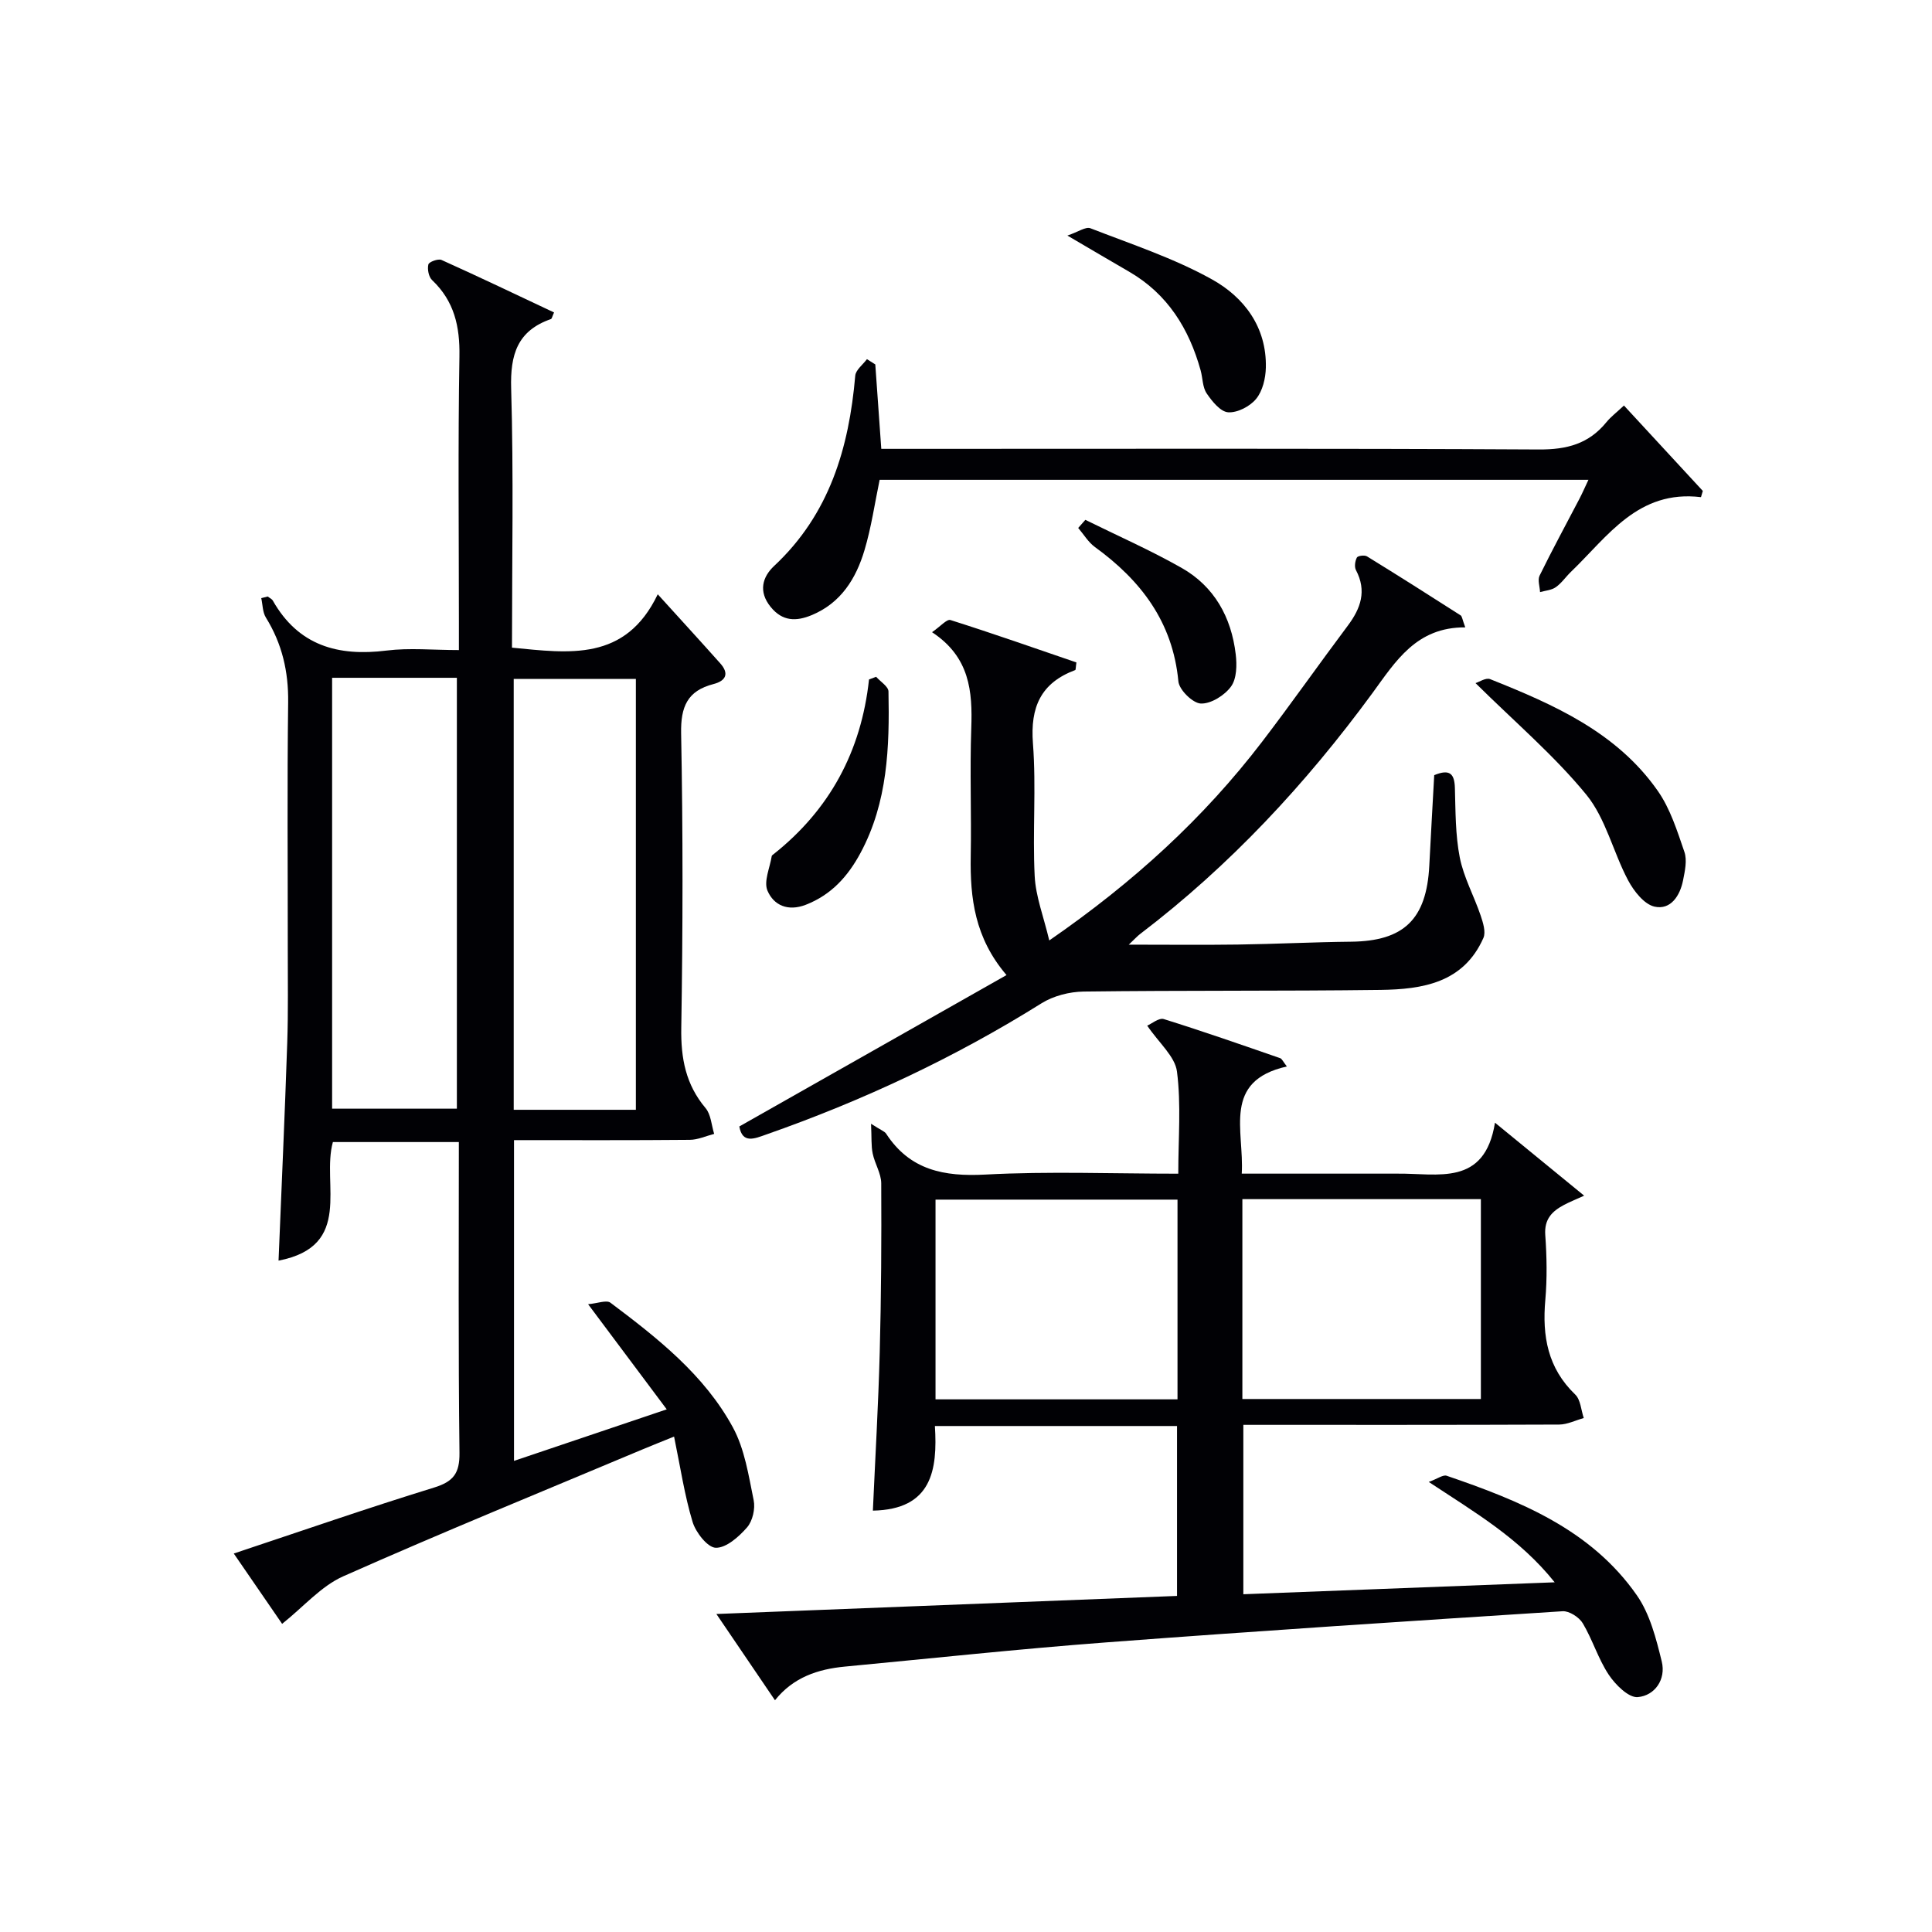
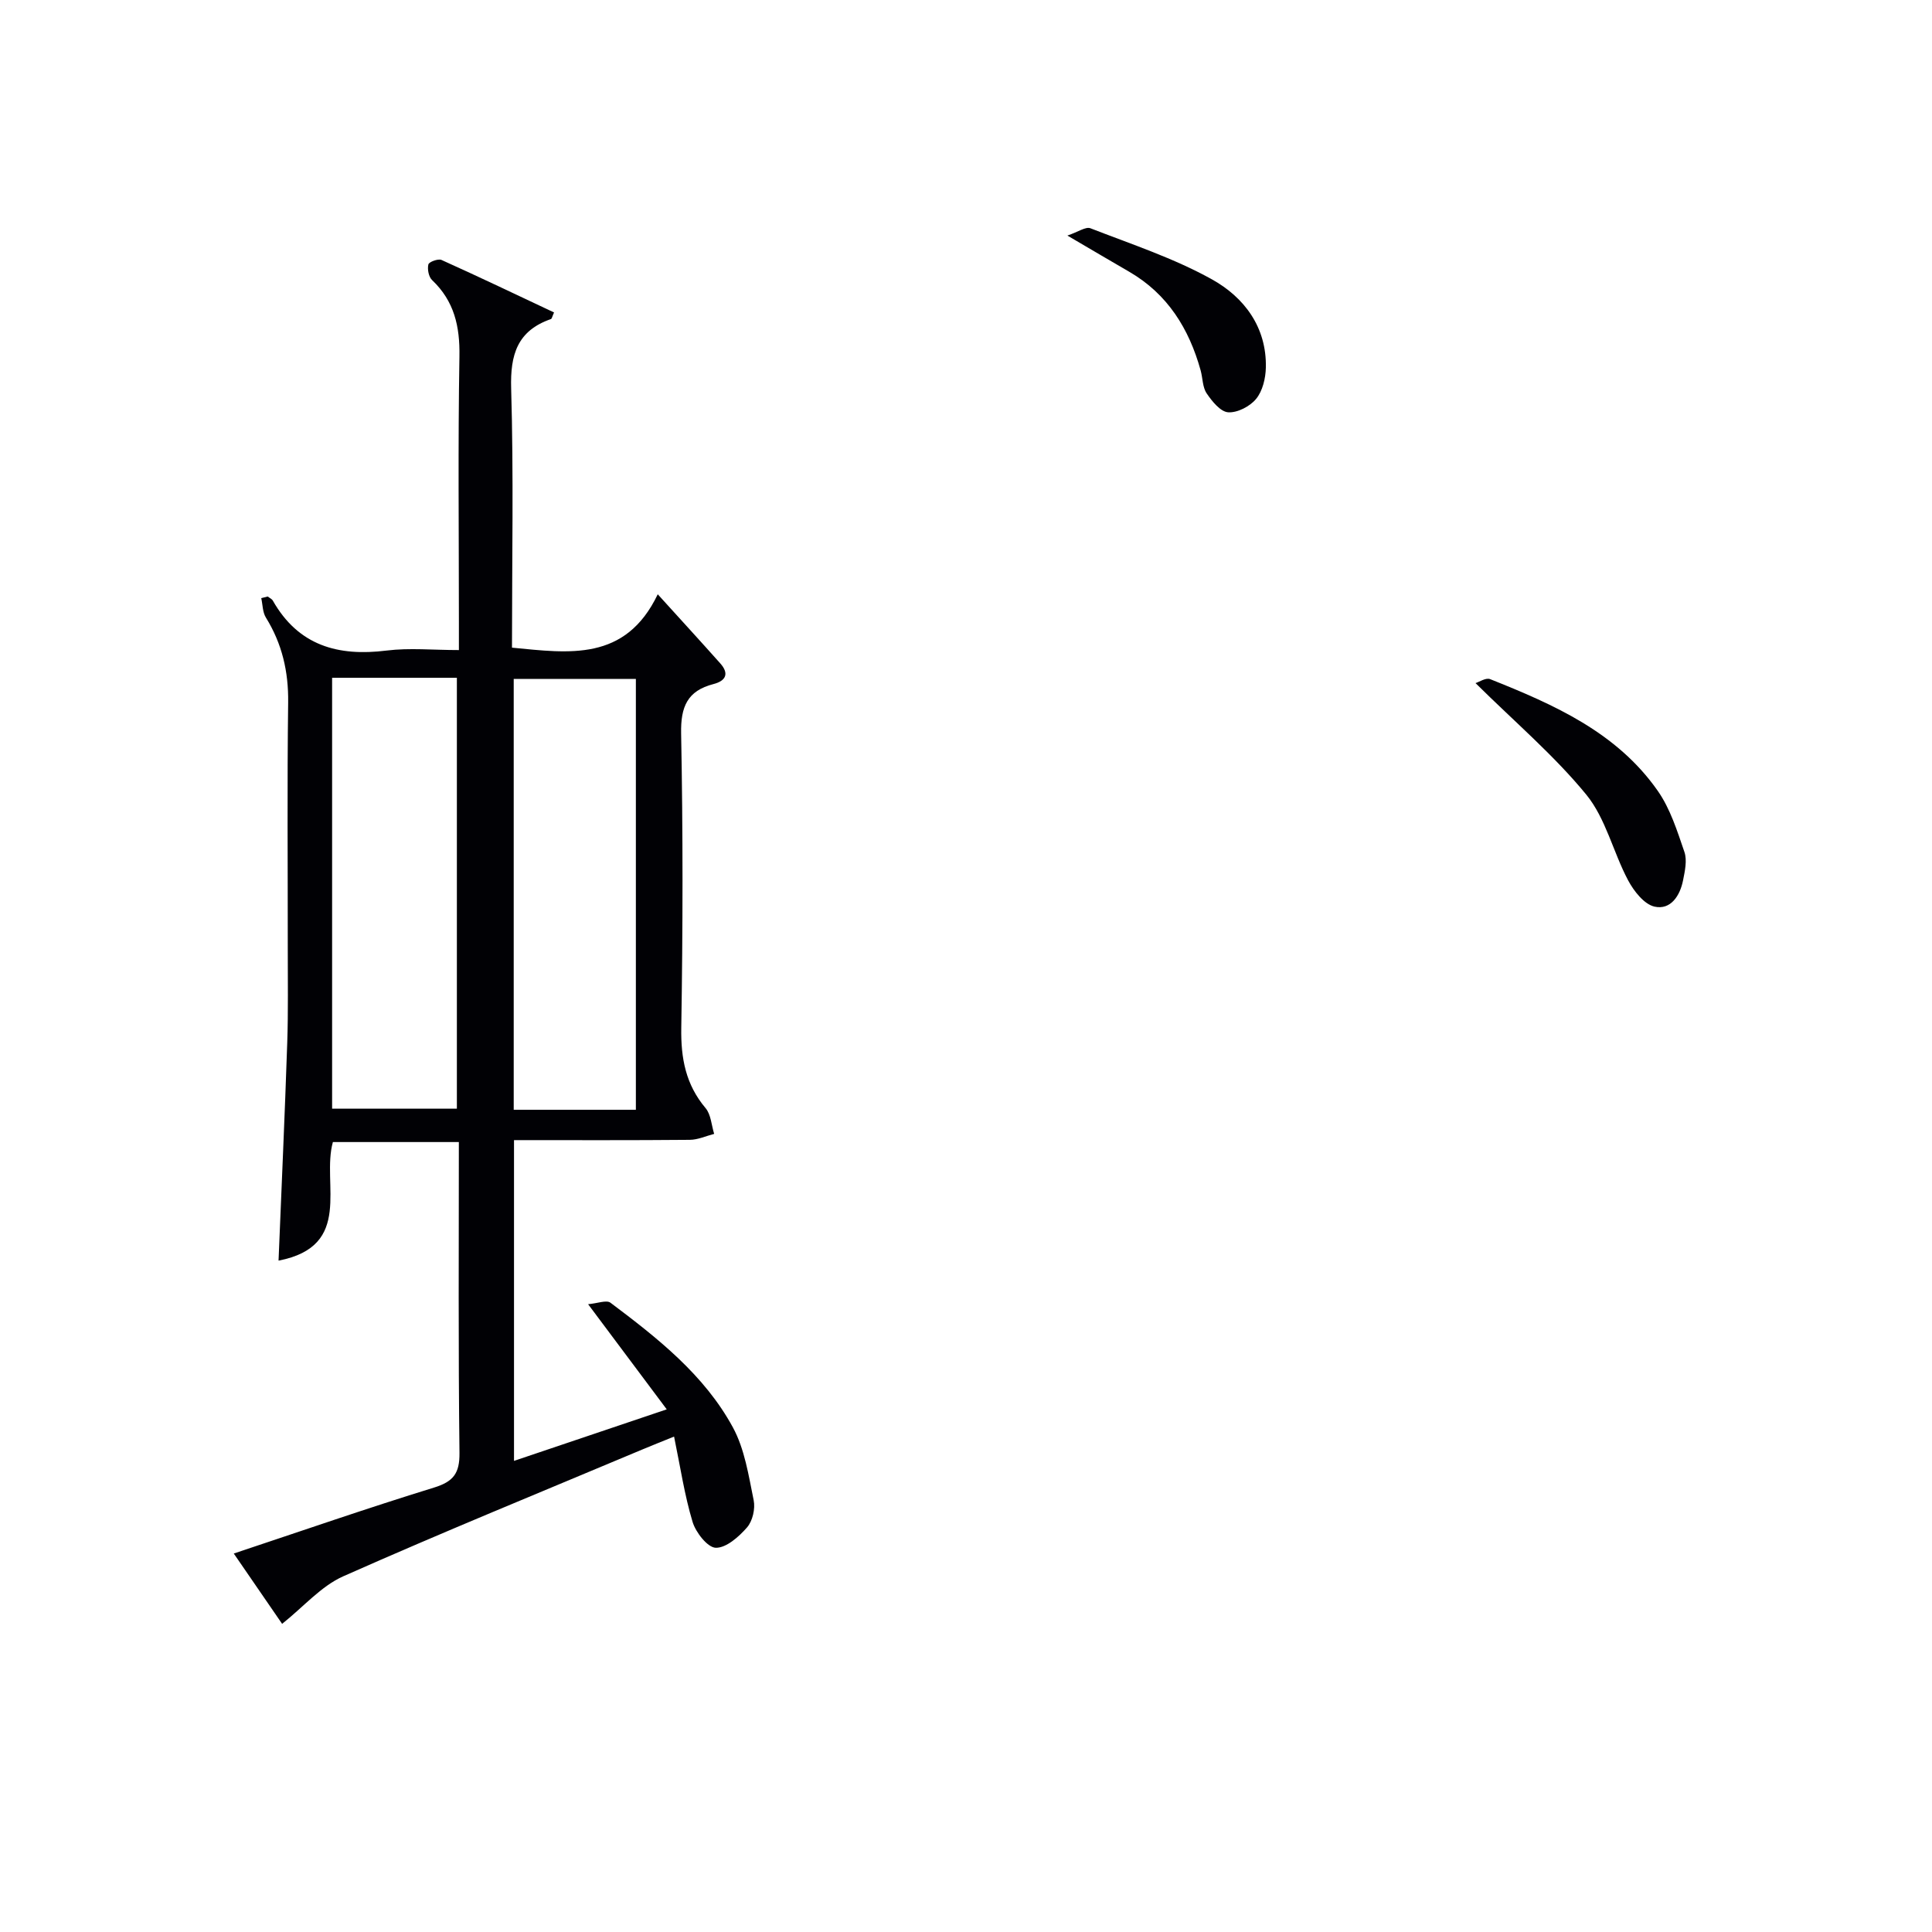
<svg xmlns="http://www.w3.org/2000/svg" enable-background="new 0 0 400 400" viewBox="0 0 400 400">
  <g fill="#010105">
    <path d="m121.76 270.02c1.93-.16 3.81-.93 4.64-.3 9.74 7.32 19.42 14.92 25.34 25.81 2.44 4.49 3.25 9.95 4.3 15.08.36 1.75-.22 4.3-1.37 5.62-1.69 1.94-4.3 4.26-6.47 4.22-1.69-.03-4.15-3.17-4.81-5.36-1.67-5.53-2.52-11.31-3.83-17.66-2.44.99-4.52 1.81-6.59 2.68-20.67 8.69-41.43 17.15-61.91 26.25-4.57 2.03-8.17 6.27-12.65 9.84-2.72-3.95-6.2-9.02-10.01-14.56 14.13-4.7 27.71-9.42 41.45-13.65 4.03-1.24 5.33-2.96 5.28-7.2-.26-21.33-.13-42.65-.13-64.34-8.8 0-17.35 0-26.08 0-2.41 8.62 4.37 21.53-11.25 24.55.62-15.24 1.3-30.17 1.8-45.1.22-6.49.1-12.99.11-19.49.01-17-.14-34 .08-50.99.08-6.39-1.26-12.15-4.61-17.56-.69-1.11-.66-2.67-.96-4.02.44-.11.88-.23 1.33-.34.36.28.86.49 1.07.86 5.29 9.31 13.49 11.59 23.55 10.33 4.73-.59 9.59-.1 14.97-.1 0-2.26 0-4.04 0-5.81 0-18.33-.2-36.66.11-54.99.11-6.21-1.07-11.44-5.66-15.8-.71-.67-1.01-2.25-.77-3.24.12-.53 2.04-1.24 2.72-.93 7.82 3.52 15.55 7.22 23.3 10.87-.38.84-.45 1.3-.65 1.37-6.94 2.41-8.44 7.34-8.23 14.37.52 17.8.17 35.63.17 53.66 11.82 1.14 23.48 2.94 30.18-11.05 4.76 5.25 8.88 9.74 12.93 14.29 1.92 2.14 1.17 3.64-1.4 4.3-5.39 1.39-6.8 4.68-6.69 10.22.39 20.32.36 40.66.03 60.98-.1 6.29.92 11.71 5.03 16.59 1.12 1.33 1.22 3.54 1.78 5.34-1.68.43-3.36 1.22-5.05 1.23-11.99.11-23.98.06-36.39.06v66.41c10.18-3.44 20.29-6.85 31.62-10.67-5.49-7.33-10.49-14.02-16.28-21.77zm-53-129.69v89.21h25.83c0-29.96 0-59.52 0-89.21-8.71 0-17.01 0-25.83 0zm62.89 89.44c0-29.96 0-59.5 0-89.21-8.66 0-17.03 0-25.29 0v89.21z" />
-     <path d="m243.69 295.24c-16.63 0-33.07 0-50.13 0 .57 9.09-.61 17.29-12.84 17.52.49-10.96 1.13-21.88 1.42-32.81.31-11.64.37-23.3.31-34.95-.01-2.06-1.34-4.08-1.77-6.18-.33-1.58-.2-3.26-.34-6.16 2.08 1.35 2.8 1.57 3.12 2.05 4.93 7.57 11.98 8.93 20.57 8.47 13.09-.7 26.25-.18 39.92-.18 0-7.3.61-14.31-.27-21.14-.4-3.14-3.72-5.91-6.16-9.51.91-.39 2.42-1.67 3.43-1.36 8.09 2.52 16.09 5.32 24.09 8.09.38.13.6.71 1.39 1.72-13.43 3.02-8.8 13.25-9.34 22.19h30.15c.67 0 1.33.01 2 0 8.4-.11 18.14 2.76 20.28-10.55 6.64 5.43 12.24 10.01 18.46 15.11-1.91.87-3.07 1.33-4.16 1.91-2.48 1.31-4.12 2.95-3.89 6.22.32 4.48.4 9.02.01 13.48-.66 7.47.5 14.1 6.19 19.56 1.12 1.07 1.21 3.22 1.77 4.87-1.7.47-3.4 1.34-5.1 1.35-21.66.09-43.32.06-65.38.06v35.07c20.98-.8 42-1.61 64.46-2.47-7.28-9.09-16.36-14.37-26.07-20.78 1.83-.66 2.96-1.54 3.71-1.28 15.07 5.16 29.85 11.07 39.38 24.76 2.71 3.89 3.99 8.97 5.15 13.7.9 3.68-1.41 7.06-4.97 7.37-1.9.16-4.63-2.57-6.01-4.64-2.18-3.28-3.34-7.23-5.37-10.64-.75-1.26-2.81-2.59-4.18-2.5-31.51 2.02-63.01 4.07-94.5 6.45-18.05 1.36-36.06 3.3-54.09 5.01-5.61.53-10.7 2.23-14.48 6.97-3.92-5.78-7.74-11.39-12.13-17.86 32.24-1.26 63.66-2.49 95.37-3.74 0-11.73 0-23.16 0-35.18zm.1-46.87c-16.94 0-33.46 0-50.1 0v41.35h50.1c0-13.85 0-27.44 0-41.35zm13.43 41.28h49.38c0-14.07 0-27.77 0-41.38-16.65 0-32.91 0-49.38 0z" />
-     <path d="m303.37 129.89c-10.14-.06-14.4 7.01-19.26 13.66-13.75 18.75-29.46 35.66-48.03 49.8-.61.46-1.13 1.05-2.38 2.23 8.12 0 15.35.08 22.58-.02 7.81-.11 15.63-.51 23.44-.59 10.92-.12 15.63-4.62 16.2-15.74.32-6.28.68-12.57 1.02-18.74 3.27-1.36 4.19-.24 4.28 2.64.14 4.81.09 9.71 1.01 14.4.81 4.11 2.94 7.95 4.31 11.98.5 1.49 1.13 3.45.58 4.69-4.11 9.3-12.61 10.63-21.3 10.75-20.48.26-40.97.08-61.45.34-2.95.04-6.27.89-8.75 2.44-17.98 11.25-37.03 20.17-57.01 27.17-2.34.82-4.91 1.99-5.54-1.68 18.35-10.4 36.62-20.75 55.32-31.34-6.59-7.71-7.56-15.96-7.41-24.6.16-8.83-.2-17.67.11-26.49.27-7.64-.28-14.74-8.12-19.9 1.75-1.21 3.07-2.76 3.81-2.52 8.79 2.78 17.49 5.84 26.08 8.78-.15 1.01-.12 1.53-.25 1.58-7.11 2.66-9.33 7.67-8.75 15.18.7 9.11-.1 18.33.36 27.47.21 4.23 1.85 8.39 3.02 13.33 17.59-12.15 31.98-25.37 44.02-41.08 6.06-7.92 11.79-16.09 17.77-24.07 2.71-3.61 3.98-7.22 1.7-11.54-.35-.67-.18-1.87.2-2.59.2-.37 1.59-.55 2.09-.24 6.5 4 12.95 8.09 19.38 12.21.31.18.35.84.97 2.49z" />
-     <path d="m181.22 75.45c.4 5.6.79 11.19 1.24 17.48h5.75c43.48 0 86.96-.11 130.43.13 5.78.03 10.3-1.17 13.94-5.64.93-1.14 2.14-2.05 3.64-3.46 5.53 5.99 10.93 11.84 16.33 17.68-.13.43-.25.86-.38 1.29-13.04-1.57-19.27 8.1-26.91 15.45-1.08 1.04-1.95 2.35-3.15 3.19-.89.63-2.16.7-3.26 1.02-.05-1.15-.54-2.52-.09-3.42 2.63-5.37 5.49-10.62 8.26-15.93.59-1.14 1.1-2.31 1.85-3.9-49.25 0-97.96 0-146.75 0-1.02 4.9-1.72 9.83-3.13 14.55-1.75 5.89-4.88 10.96-10.95 13.47-3.19 1.32-6.04 1.32-8.49-1.71-2.58-3.18-1.7-6.21.73-8.48 11.44-10.69 15.49-24.39 16.79-39.38.1-1.2 1.58-2.29 2.42-3.43.59.37 1.16.73 1.73 1.09z" />
    <path d="m305.49 141.43c.72-.21 2.14-1.18 3.03-.82 13.19 5.26 26.23 11 34.71 23.14 2.59 3.7 4.02 8.3 5.51 12.64.59 1.73.1 3.95-.28 5.87-.63 3.2-2.57 6.19-5.9 5.45-2.16-.48-4.3-3.23-5.49-5.47-3.09-5.82-4.6-12.76-8.64-17.71-6.67-8.14-14.83-15.07-22.94-23.1z" />
    <path d="m220.99 48.77c2.26-.76 3.8-1.89 4.77-1.51 8.49 3.3 17.25 6.18 25.16 10.58 6.66 3.7 11.36 9.9 11.16 18.28-.05 2.21-.67 4.83-2.01 6.46-1.27 1.56-3.88 2.91-5.79 2.78-1.59-.1-3.34-2.27-4.45-3.91-.87-1.28-.81-3.17-1.25-4.76-2.4-8.64-6.84-15.82-14.81-20.44-3.75-2.17-7.46-4.36-12.78-7.48z" />
-     <path d="m181.39 140.12c.89 1.01 2.54 2.01 2.56 3.04.23 11.5-.15 22.95-5.8 33.45-2.59 4.81-6.02 8.65-11.31 10.71-3.71 1.44-6.65.11-7.94-2.91-.82-1.92.5-4.75.88-7.17.02-.13.21-.26.34-.36 11.64-9.21 18.19-21.31 19.8-36.2.49-.19.98-.37 1.47-.56z" />
-     <path d="m224.71 107.63c6.65 3.28 13.46 6.28 19.9 9.93 6.8 3.85 10.32 10.22 11.23 17.88.27 2.22.22 5.07-.97 6.7-1.33 1.83-4.15 3.6-6.25 3.52-1.67-.07-4.49-2.83-4.65-4.6-1.16-12.27-7.74-20.88-17.3-27.82-1.37-1-2.3-2.61-3.44-3.93.5-.57.99-1.13 1.48-1.68z" />
  </g>
</svg>